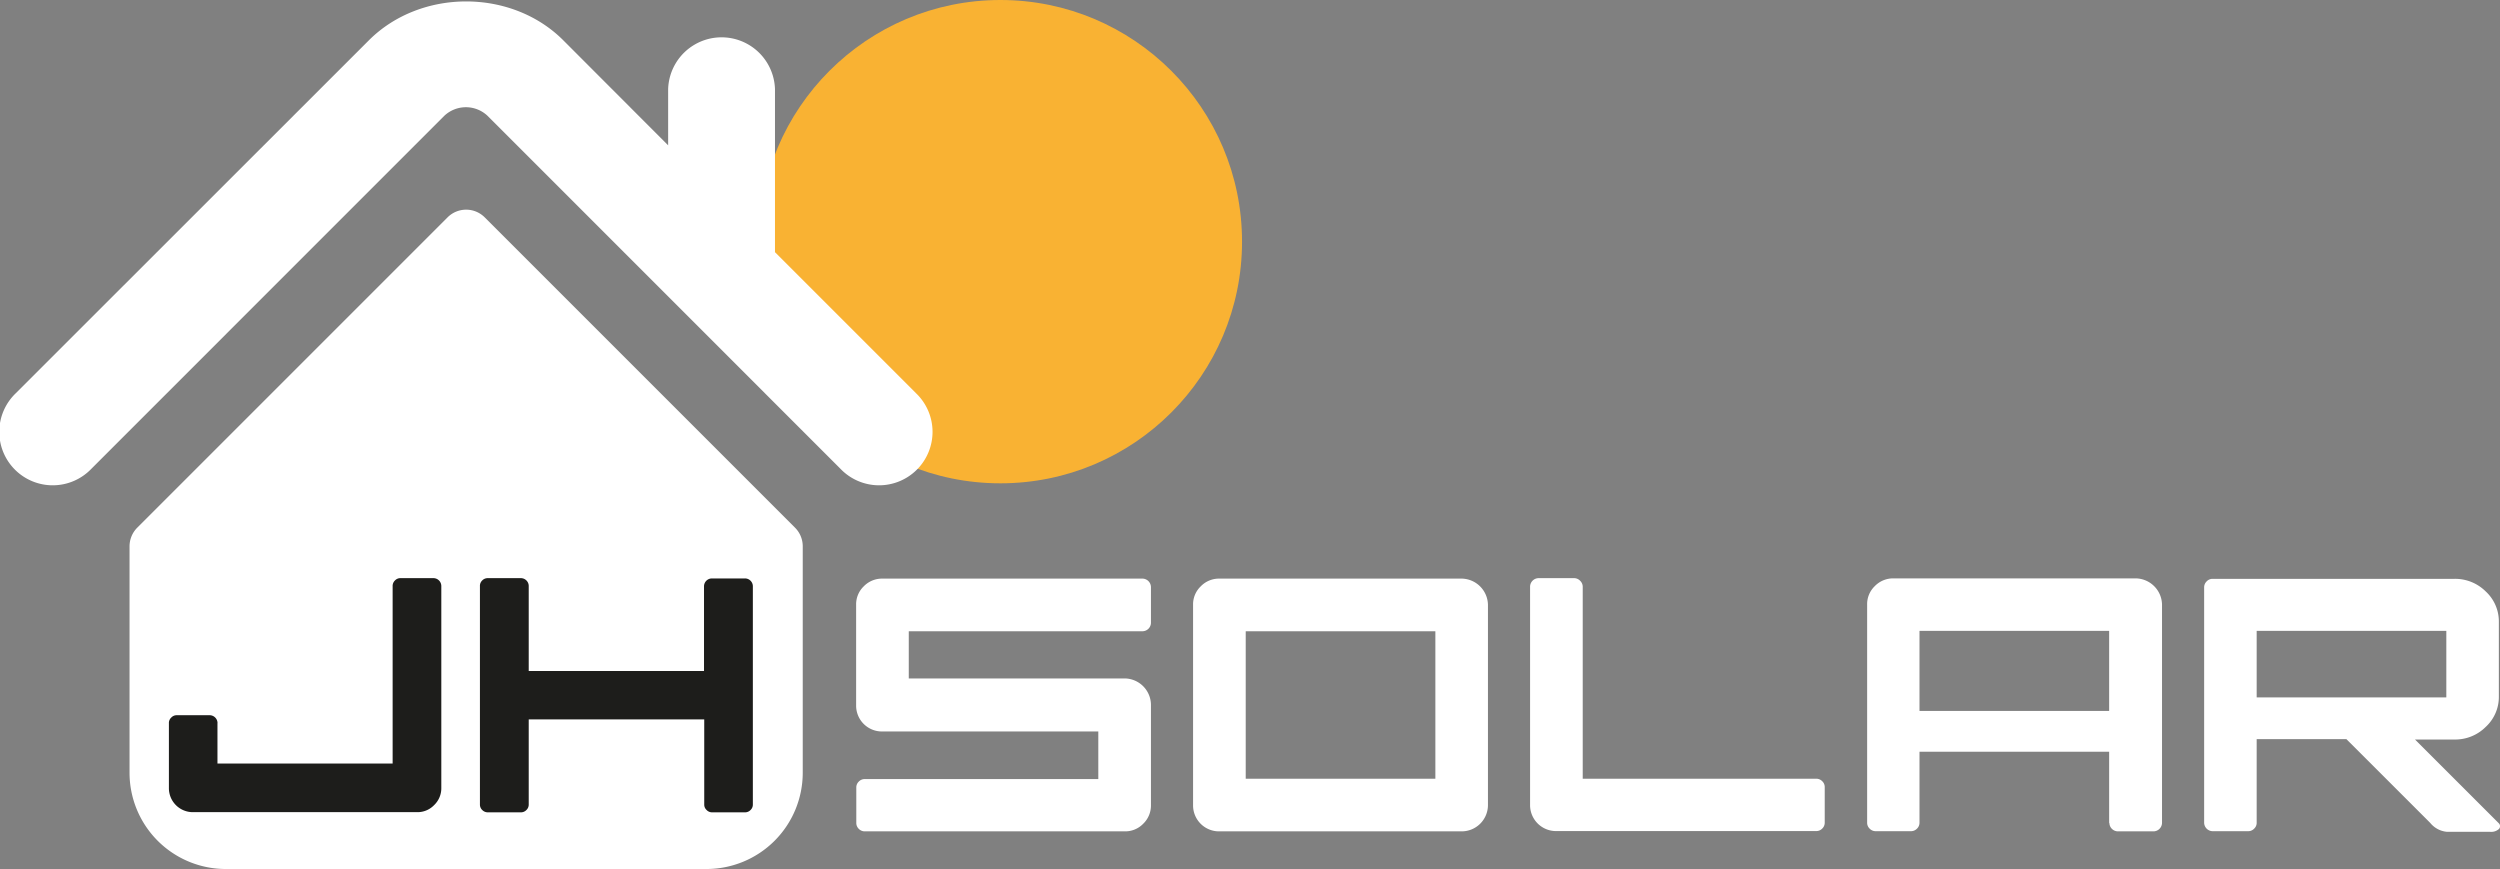
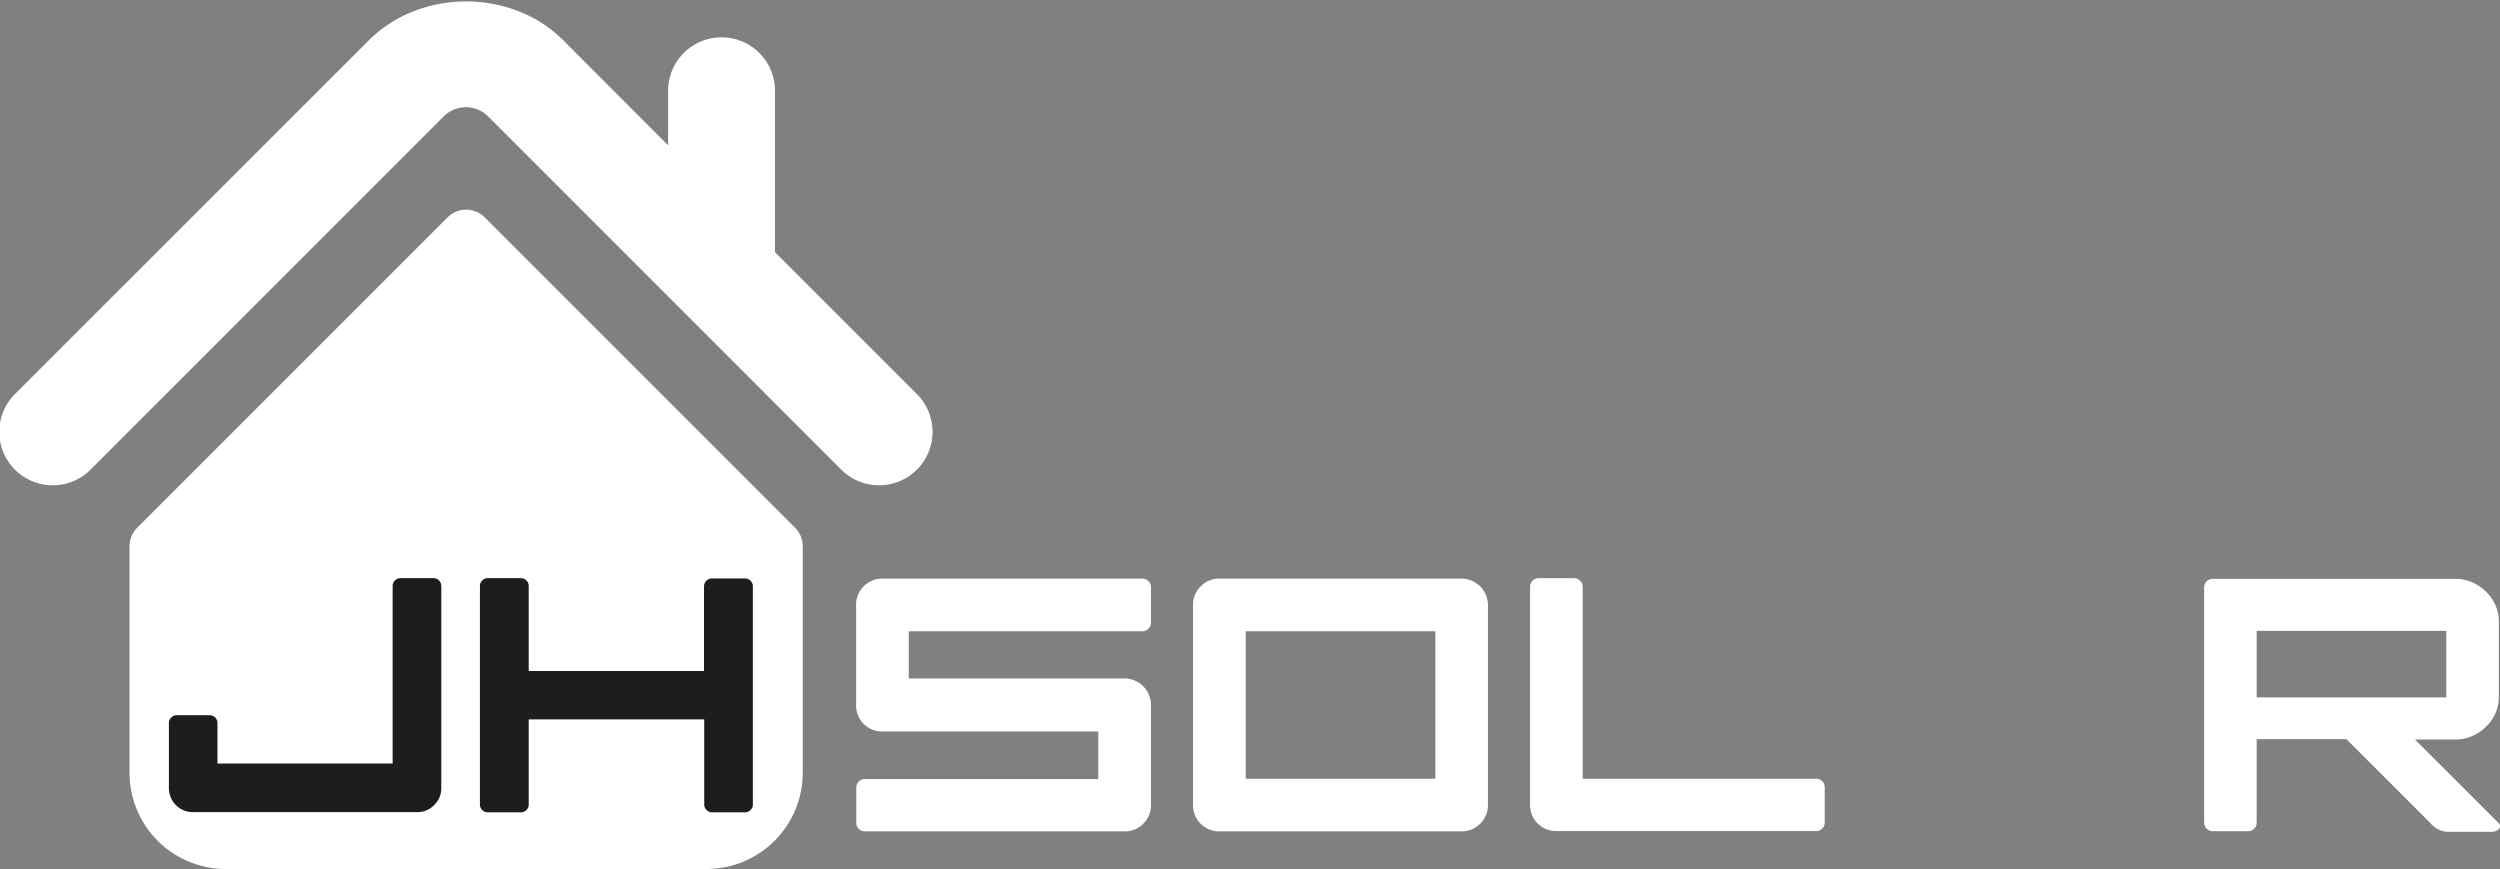
<svg xmlns="http://www.w3.org/2000/svg" viewBox="0 0 435.01 151.21">
  <rect x="0" y="0" width="435.01" height="151.21" fill="#808080" stroke="none" />
  <defs>
    <style>.cls-1{fill:#f9b233;}.cls-2{fill:#fff;}.cls-3{fill:#1d1d1b;}</style>
  </defs>
  <g id="Ebene_2" data-name="Ebene 2">
    <g id="Ebene_1-2" data-name="Ebene 1">
-       <circle class="cls-1" cx="174.07" cy="42.05" r="42.05" />
      <path class="cls-2" d="M159.42,68.45,134.85,43.88V15.49a9.3,9.3,0,0,0-18.59,0v9.8L98,7c-9-9-24.77-9-33.8,0L2.72,68.45A9.3,9.3,0,1,0,15.87,81.6L77.31,20.15a5.48,5.48,0,0,1,7.52,0L146.27,81.6a9.3,9.3,0,1,0,13.15-13.15Z" />
      <path class="cls-2" d="M96.17,151.21h26.76a16.75,16.75,0,0,0,16.75-16.75V95.06a4.57,4.57,0,0,0-1.34-3.24l-54-54a4.57,4.57,0,0,0-6.46,0l-54,54a4.61,4.61,0,0,0-1.34,3.24v39.4a16.75,16.75,0,0,0,16.75,16.75h57Z" />
      <path class="cls-3" d="M37.84,125.86v7H68.32V102a1.31,1.31,0,0,1,.41-1,1.29,1.29,0,0,1,1-.4h5.75A1.38,1.38,0,0,1,76.79,102V137.1a4.05,4.05,0,0,1-1.26,3,4,4,0,0,1-2.94,1.22h-39a4.17,4.17,0,0,1-4.2-4.2V125.86a1.27,1.27,0,0,1,.41-1,1.29,1.29,0,0,1,.94-.41h5.76a1.38,1.38,0,0,1,1.35,1.36Z" />
      <path class="cls-3" d="M131,102V140a1.28,1.28,0,0,1-.4.94,1.31,1.31,0,0,1-.95.41h-5.76a1.29,1.29,0,0,1-.94-.41,1.25,1.25,0,0,1-.41-.94V125.18H92V140a1.28,1.28,0,0,1-.4.94,1.31,1.31,0,0,1-1,.41H84.91a1.33,1.33,0,0,1-1-.41,1.28,1.28,0,0,1-.4-.94V102a1.3,1.3,0,0,1,.4-1,1.32,1.32,0,0,1,1-.4h5.76A1.37,1.37,0,0,1,92,102v14.76H122.5V102a1.38,1.38,0,0,1,1.35-1.35h5.76A1.37,1.37,0,0,1,131,102Z" />
      <path class="cls-2" d="M198.81,109.84H158.13v8.21h37.6a4.63,4.63,0,0,1,4.54,4.55v17.52a4.41,4.41,0,0,1-1.35,3.22,4.36,4.36,0,0,1-3.19,1.32h-45.3a1.44,1.44,0,0,1-1-.44,1.4,1.4,0,0,1-.43-1V137a1.39,1.39,0,0,1,.43-1,1.44,1.44,0,0,1,1-.44h40.68v-8.28h-37.6a4.49,4.49,0,0,1-4.54-4.55V105.23a4.33,4.33,0,0,1,1.31-3.19,4.44,4.44,0,0,1,3.23-1.36h45.3a1.5,1.5,0,0,1,1.46,1.47v6.23a1.49,1.49,0,0,1-1.46,1.46Z" />
      <path class="cls-2" d="M258.91,105.23v34.89a4.58,4.58,0,0,1-4.55,4.54H212.15a4.51,4.51,0,0,1-4.55-4.54V105.23a4.34,4.34,0,0,1,1.32-3.19,4.42,4.42,0,0,1,3.23-1.36h42.21a4.65,4.65,0,0,1,4.55,4.55ZM216.76,135.5h33V109.84h-33Z" />
      <path class="cls-2" d="M275.4,102.15V135.5h40.68a1.44,1.44,0,0,1,1,.44,1.39,1.39,0,0,1,.43,1v6.23a1.4,1.4,0,0,1-.43,1,1.44,1.44,0,0,1-1,.44h-45.3a4.51,4.51,0,0,1-4.54-4.54v-38a1.5,1.5,0,0,1,1.46-1.47h6.23a1.42,1.42,0,0,1,1,.44A1.44,1.44,0,0,1,275.4,102.15Z" />
-       <path class="cls-2" d="M367,143.19V130.81H334v12.38a1.41,1.41,0,0,1-.44,1,1.44,1.44,0,0,1-1,.44h-6.23a1.44,1.44,0,0,1-1-.44,1.41,1.41,0,0,1-.44-1v-38a4.34,4.34,0,0,1,1.32-3.19,4.44,4.44,0,0,1,3.23-1.36h42.22a4.65,4.65,0,0,1,4.54,4.55v38a1.5,1.5,0,0,1-1.47,1.47h-6.23a1.5,1.5,0,0,1-1.46-1.47ZM334,123.7h33V109.77H334Z" />
      <path class="cls-2" d="M422.87,143.19l-14.59-14.58H392.67v14.58a1.37,1.37,0,0,1-.44,1,1.4,1.4,0,0,1-1,.44H385a1.5,1.5,0,0,1-1.47-1.47v-41a1.44,1.44,0,0,1,.44-1,1.41,1.41,0,0,1,1-.44h42.14a7.54,7.54,0,0,1,5.42,2.2,7.09,7.09,0,0,1,2.28,5.28v13a7.07,7.07,0,0,1-2.28,5.28,7.5,7.5,0,0,1-5.42,2.2h-6.89l14.59,14.58a.71.71,0,0,1,0,1,2,2,0,0,1-1.52.48H425.8A4.22,4.22,0,0,1,422.87,143.19Zm-30.2-21.84h33V109.77h-33Z" />
    </g>
  </g>
</svg>